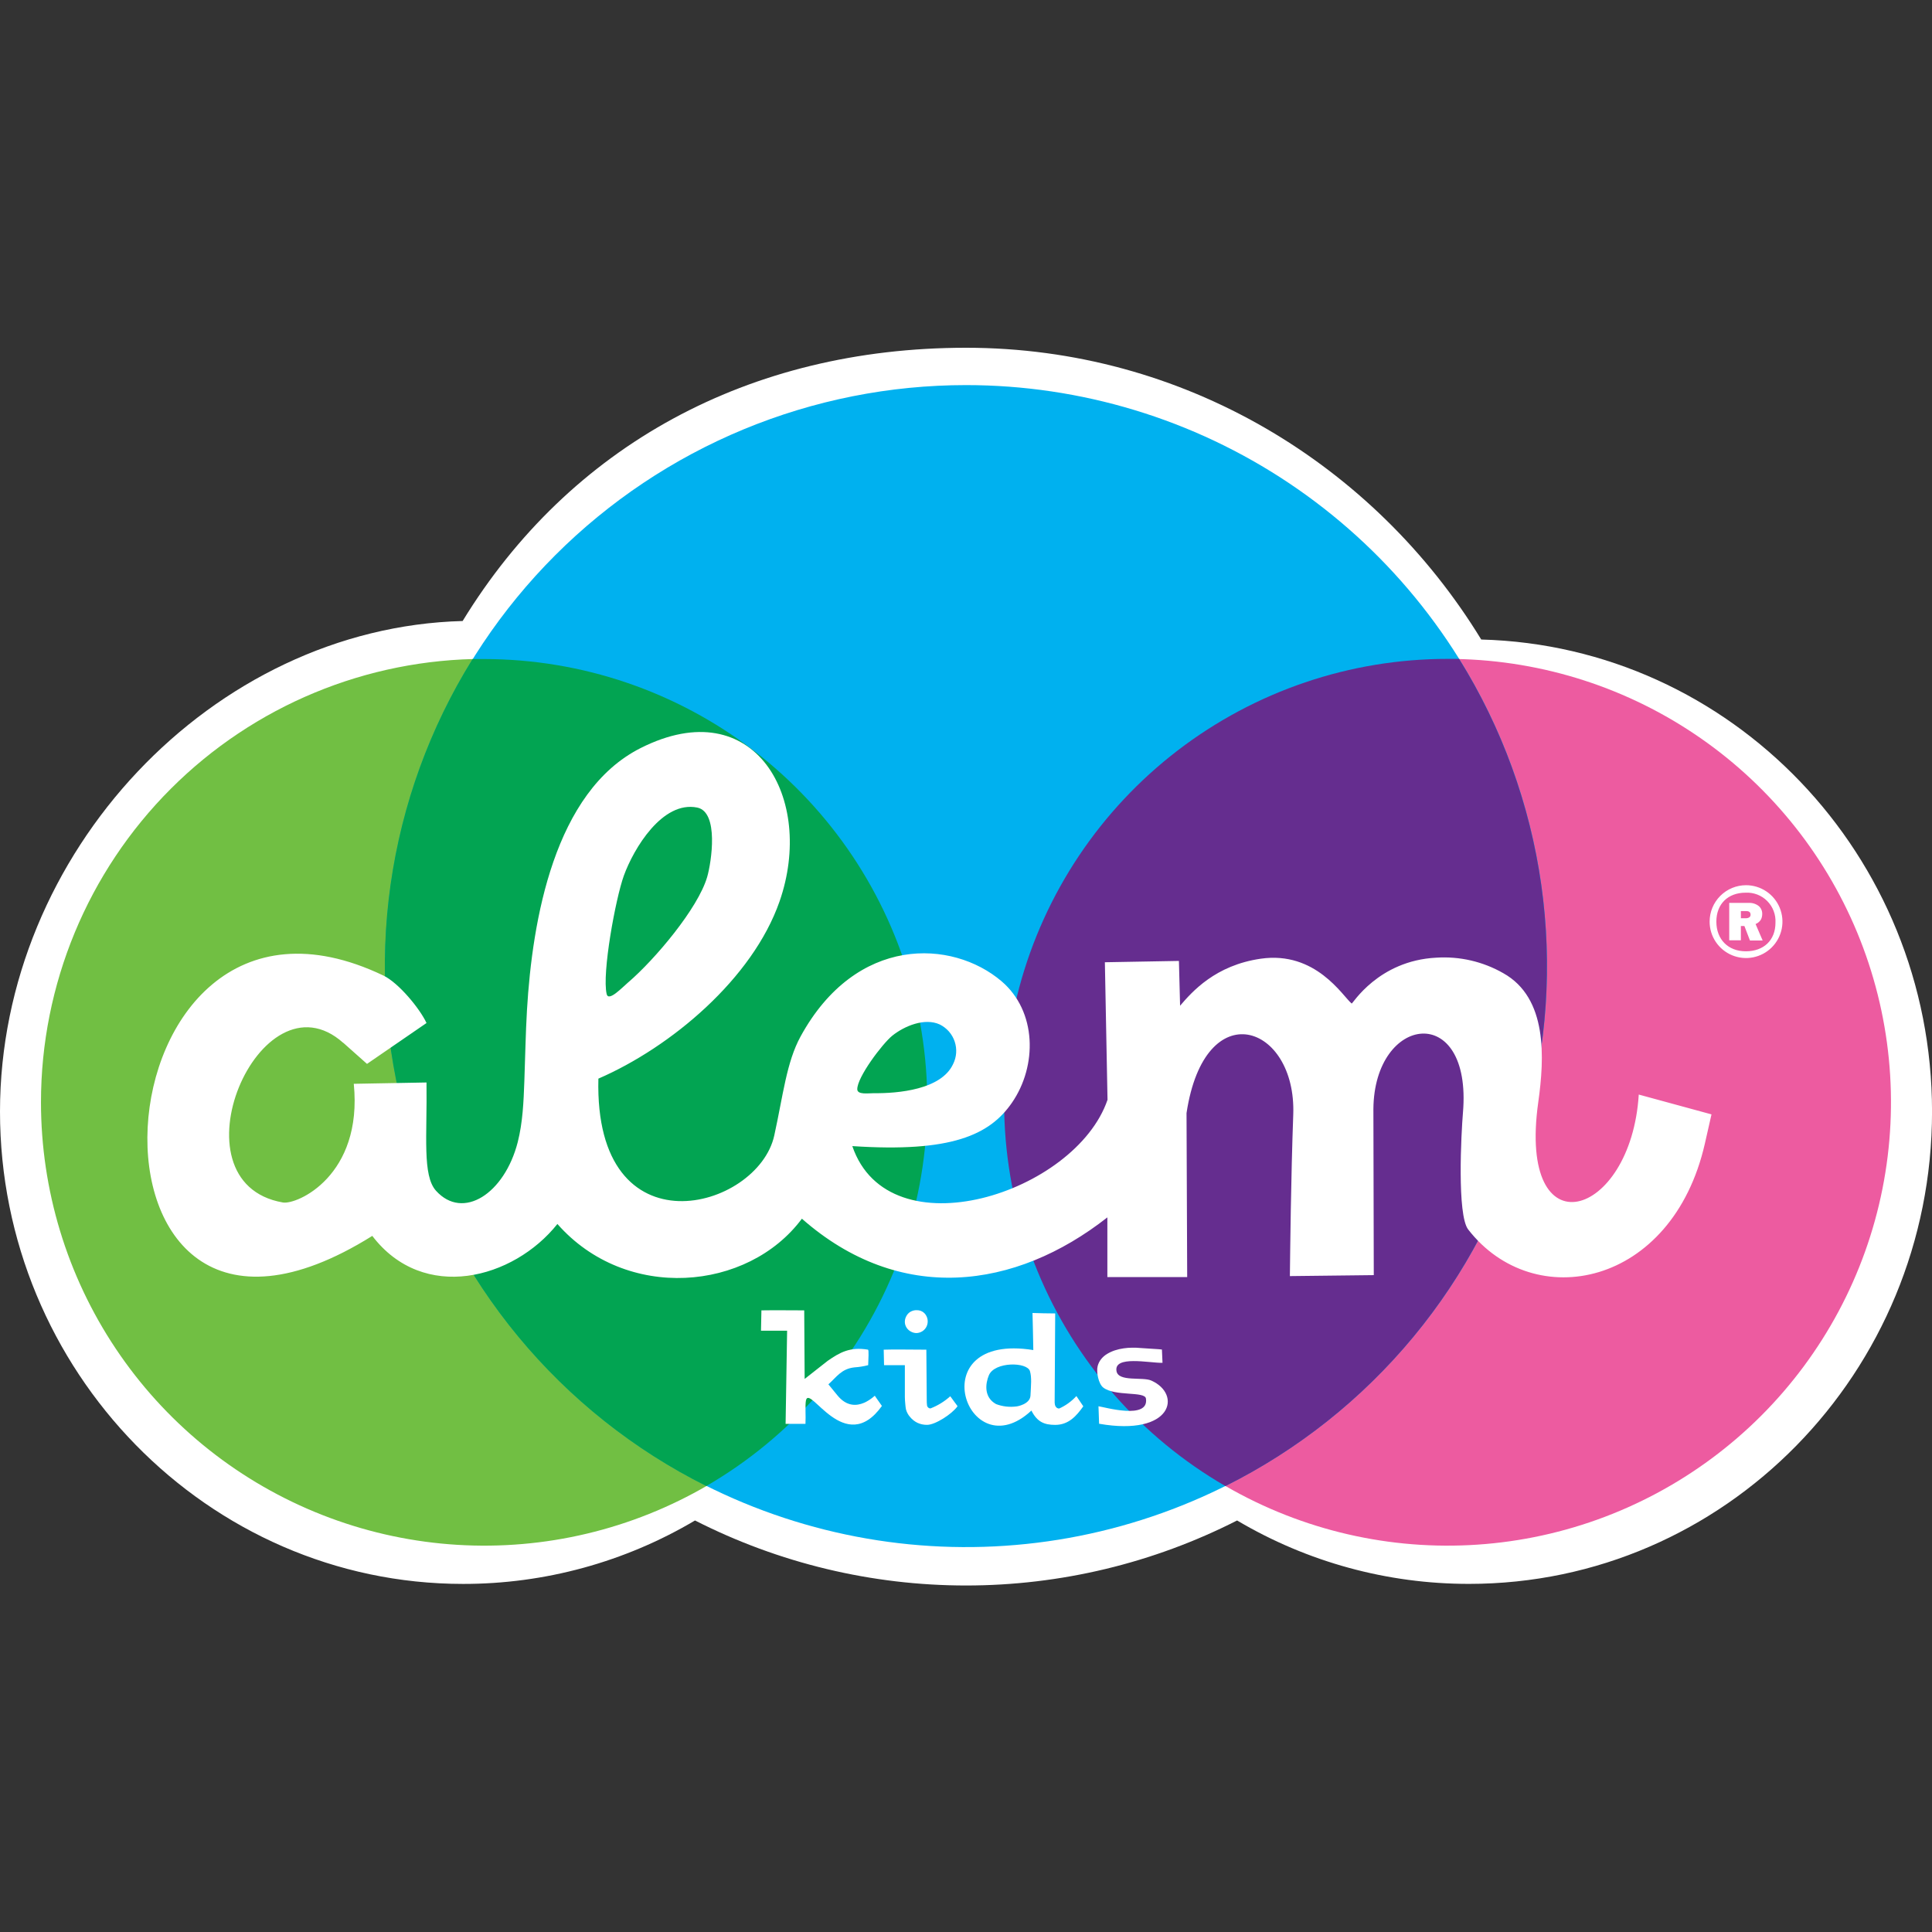
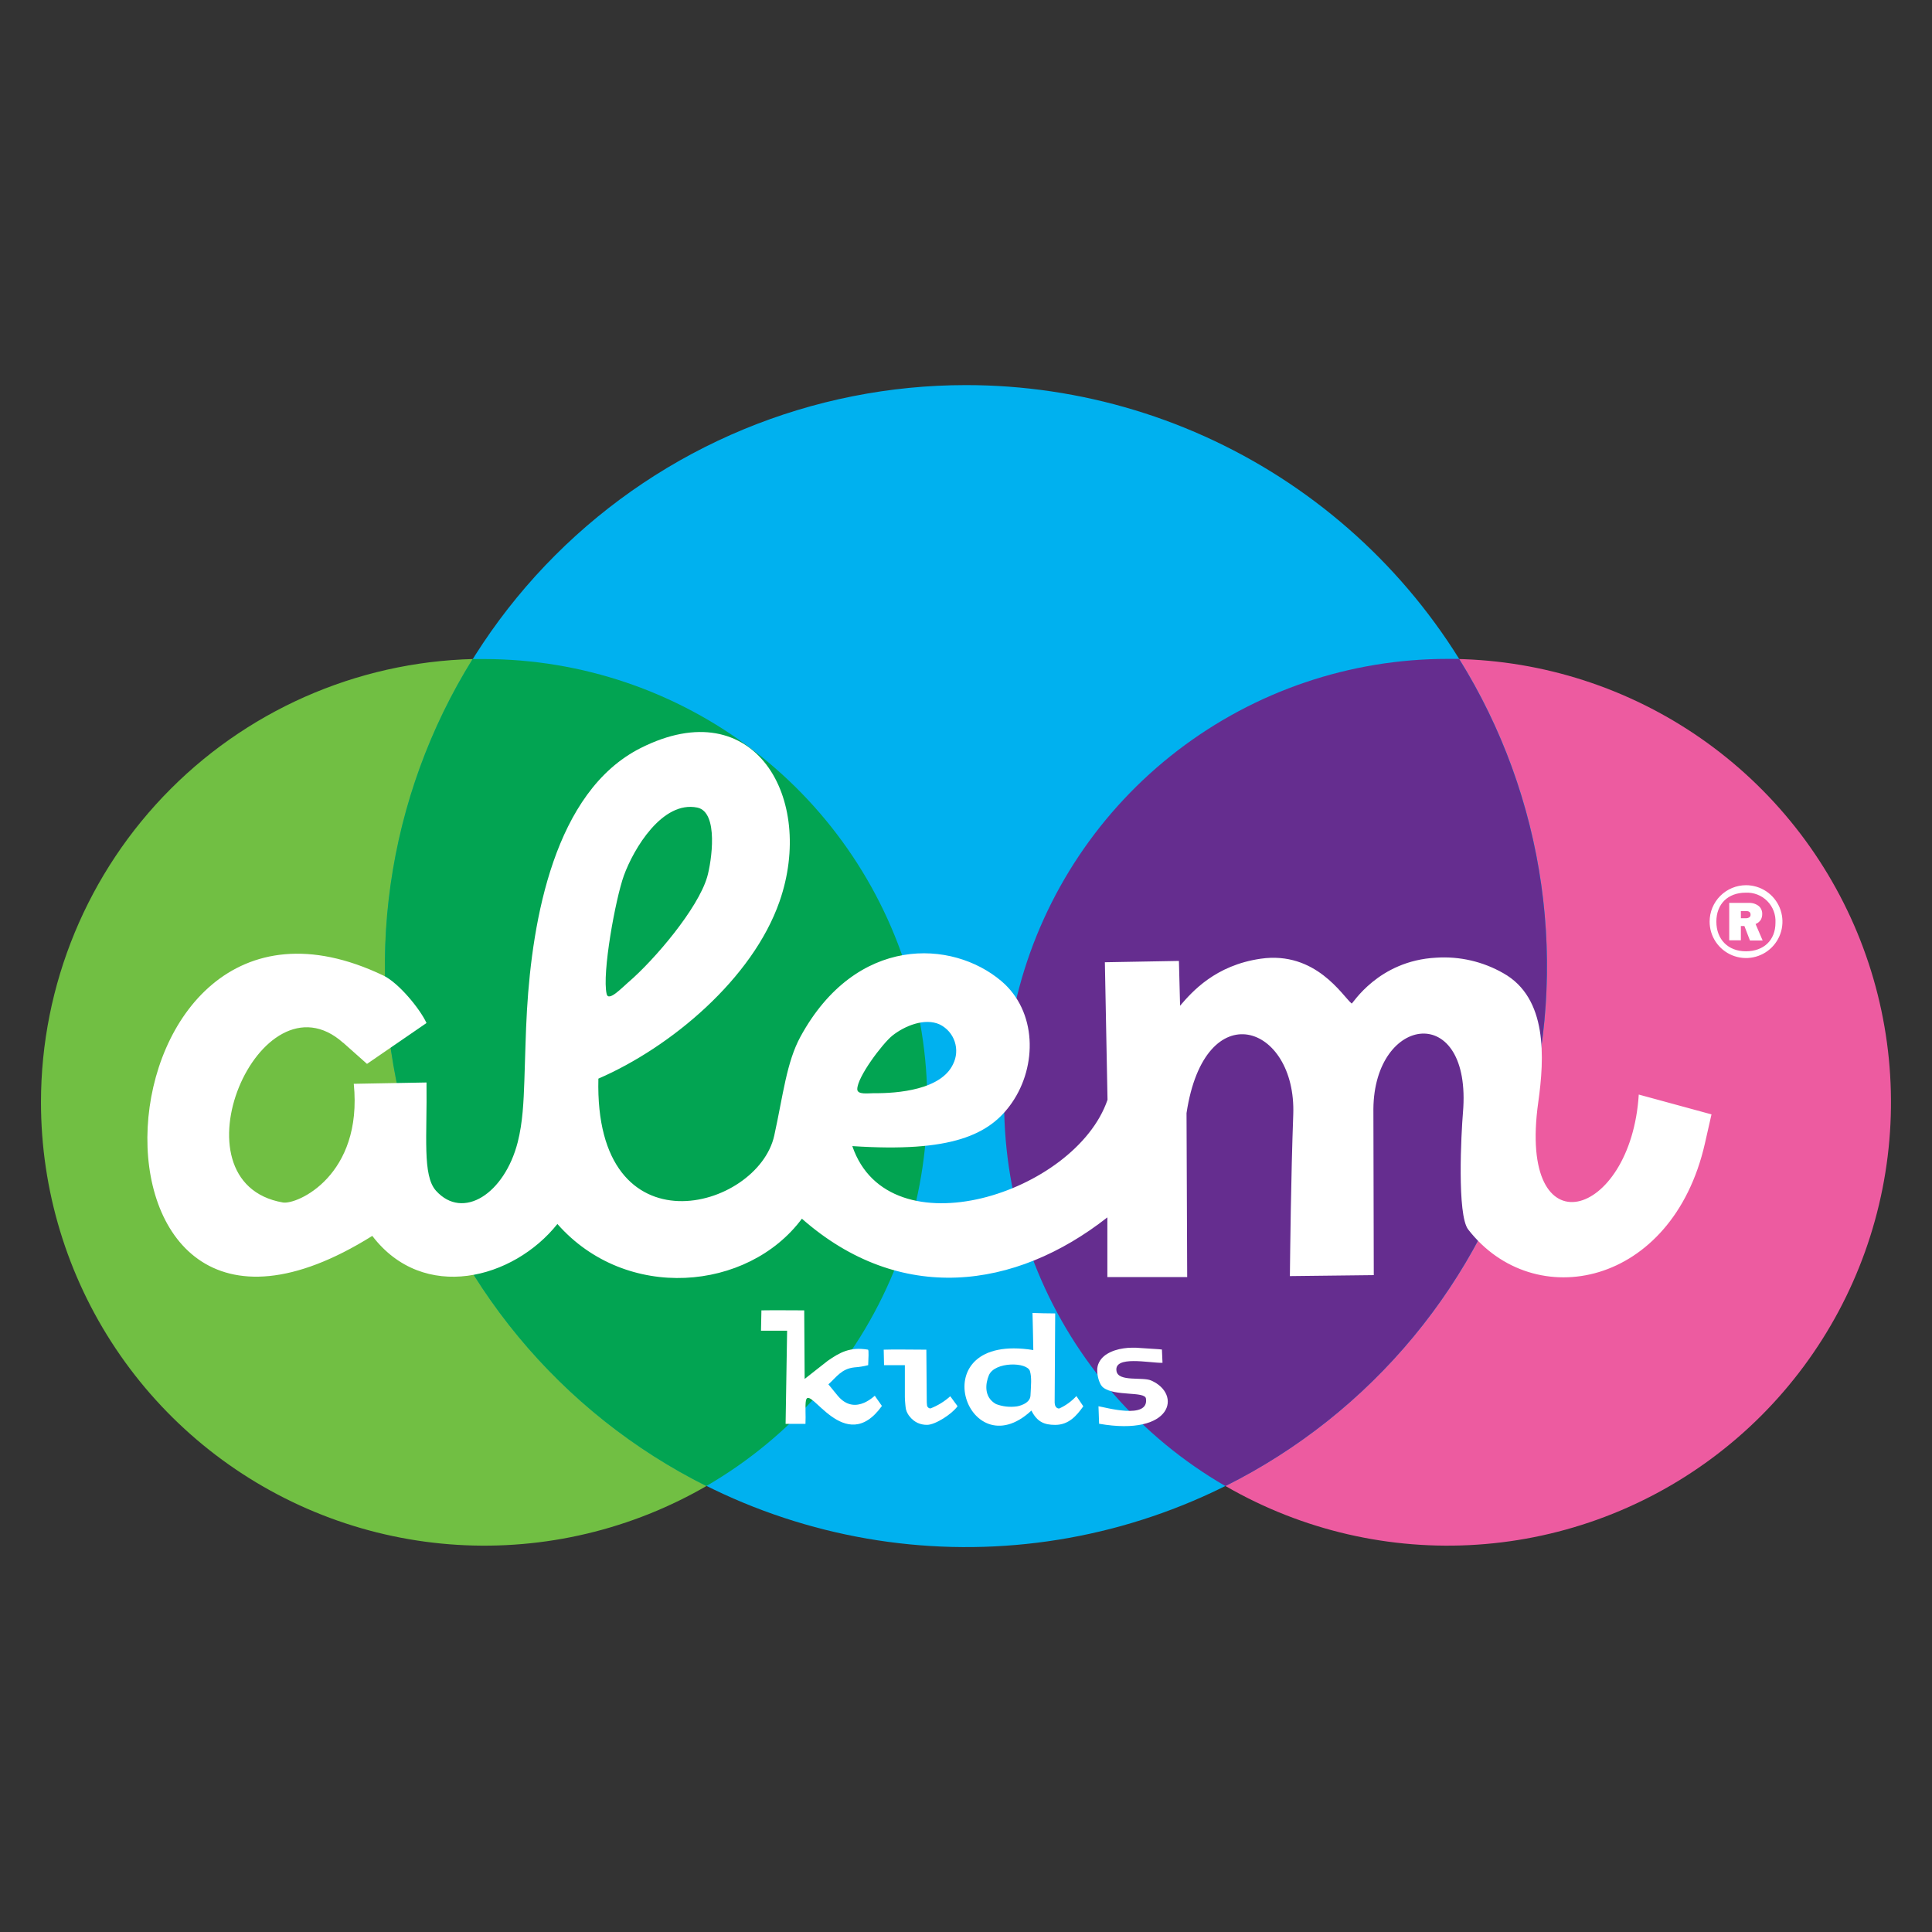
<svg xmlns="http://www.w3.org/2000/svg" width="200" height="200" viewBox="0 0 200 200" fill="none">
  <rect x="0" y="0" width="200" height="200" fill="#333333" stroke="none" />
  <g clip-path="url(#clip0)">
-     <path fill-rule="evenodd" clip-rule="evenodd" d="M153.337 66.203C179.226 66.89 200.004 88.508 200.004 115.075C200.004 142.076 178.543 163.963 152.072 163.963C143.625 163.972 135.331 161.705 128.064 157.399C119.373 161.823 109.758 164.13 100.006 164.13C90.254 164.13 80.639 161.823 71.948 157.399C64.68 161.707 56.385 163.976 47.936 163.967C21.461 163.963 0 141.859 0 115.075C0 88.291 22 64.97 47.892 64.287C58.984 46.152 77.504 36 100.006 36C122.508 36 142.245 48.052 153.337 66.203Z" fill="white" />
    <path fill-rule="evenodd" clip-rule="evenodd" d="M50.142 68.208C59.22 68.208 68.094 70.9 75.642 75.944C83.191 80.987 89.073 88.156 92.547 96.543C96.021 104.93 96.93 114.159 95.159 123.063C93.387 131.967 89.015 140.145 82.596 146.564C76.176 152.983 67.998 157.354 59.094 159.125C50.19 160.895 40.961 159.986 32.574 156.511C24.187 153.037 17.019 147.153 11.976 139.604C6.933 132.056 4.242 123.181 4.242 114.103C4.244 101.93 9.08 90.257 17.687 81.65C26.295 73.043 37.969 68.208 50.142 68.208" fill="#71BF43" />
    <path fill-rule="evenodd" clip-rule="evenodd" d="M149.85 68.208C158.929 68.207 167.803 70.898 175.352 75.942C182.901 80.985 188.784 88.153 192.259 96.54C195.733 104.927 196.643 114.157 194.872 123.06C193.101 131.964 188.729 140.143 182.31 146.563C175.891 152.982 167.712 157.354 158.808 159.124C149.904 160.895 140.675 159.986 132.288 156.512C123.901 153.037 116.732 147.153 111.689 139.605C106.646 132.056 103.954 123.181 103.955 114.103C103.956 101.931 108.792 90.258 117.399 81.651C126.006 73.045 137.679 68.209 149.85 68.208" fill="#ED5BA0" />
    <path fill-rule="evenodd" clip-rule="evenodd" d="M100.002 39.865C111.897 39.865 123.526 43.392 133.416 50.001C143.307 56.609 151.016 66.002 155.568 76.992C160.121 87.982 161.312 100.075 158.992 111.742C156.671 123.409 150.943 134.126 142.532 142.537C134.121 150.949 123.405 156.678 111.738 158.999C100.071 161.32 87.978 160.129 76.988 155.578C65.998 151.026 56.605 143.318 49.995 133.428C43.386 123.537 39.858 111.909 39.857 100.014C39.856 92.115 41.412 84.294 44.434 76.996C47.456 69.698 51.887 63.068 57.472 57.482C63.057 51.897 69.687 47.466 76.984 44.443C84.282 41.421 92.103 39.865 100.002 39.865" fill="#00B1EF" />
    <path fill-rule="evenodd" clip-rule="evenodd" d="M151.056 68.224C155.48 75.334 158.372 83.29 159.546 91.582C160.719 99.874 160.149 108.32 157.871 116.379C155.593 124.437 151.657 131.932 146.317 138.383C140.976 144.833 134.347 150.098 126.855 153.839C118.113 148.78 111.284 140.978 107.426 131.643C103.568 122.308 102.897 111.961 105.517 102.206C108.136 92.451 113.9 83.832 121.916 77.686C129.931 71.539 139.75 68.207 149.85 68.208C150.255 68.208 150.656 68.208 151.056 68.208" fill="#652D8F" />
    <path fill-rule="evenodd" clip-rule="evenodd" d="M73.117 153.835C65.626 150.093 58.998 144.829 53.658 138.378C48.318 131.928 44.383 124.434 42.105 116.375C39.828 108.317 39.258 99.872 40.431 91.58C41.605 83.289 44.496 75.334 48.92 68.224C49.319 68.224 49.721 68.224 50.126 68.224C60.219 68.232 70.029 71.567 78.037 77.713C86.044 83.859 91.802 92.473 94.42 102.221C97.038 111.97 96.37 122.309 92.519 131.64C88.668 140.97 81.849 148.771 73.117 153.835" fill="#02A452" />
    <path fill-rule="evenodd" clip-rule="evenodd" d="M65.058 101.669C64.407 102.227 62.993 103.738 62.801 102.902C62.302 100.765 63.717 93.044 64.58 90.649C65.601 87.837 68.574 82.867 72.177 83.599C74.439 84.061 73.652 89.247 73.206 90.786C72.25 94.06 67.766 99.347 65.062 101.669H65.058ZM90.457 113.167C89.87 113.167 88.757 113.344 88.745 112.765C88.721 111.52 91.34 108.053 92.361 107.221C93.61 106.217 95.719 105.329 97.29 106.056C97.651 106.235 97.972 106.483 98.237 106.786C98.501 107.089 98.703 107.442 98.83 107.824C98.957 108.205 99.008 108.608 98.979 109.01C98.95 109.411 98.841 109.803 98.66 110.162C97.431 112.801 92.975 113.195 90.453 113.167H90.457ZM35.53 107.944L37.993 110.134L44.152 105.903C43.485 104.445 41.279 101.749 39.684 100.986C9.067 86.338 5.624 148.532 38.539 127.939C43.842 134.885 53.159 132.414 57.702 126.706C64.813 134.789 77.424 133.676 83.012 126.159C93.164 135.09 105.084 133.519 114.634 126.023V132.202H122.897L122.829 115.228C124.717 102.734 134.214 106.032 133.877 115.381C133.636 122.005 133.56 129.466 133.528 132.101L142.213 132.001L142.173 114.806C142.257 105.003 152.413 103.67 151.445 115.172C151.264 117.309 150.819 125.766 151.984 127.272C158.789 136.058 173.115 133.21 176.49 118.374L177.173 115.36L169.644 113.308C168.841 126.216 157.062 129.65 159.239 114.111C159.886 109.495 160.215 103.316 155.623 100.745C153.517 99.539 151.103 98.98 148.681 99.138C142.655 99.447 140.008 103.959 139.923 103.887C138.987 103.107 136.207 98.423 130.506 99.246C125.814 99.925 123.416 102.649 122.162 104.112L122.042 99.475L114.376 99.612L114.65 113.85C111.347 123.532 92.019 129.747 88.231 118.643C98.487 119.326 102.445 117.494 104.747 114.167C107.402 110.331 107.33 104.686 103.678 101.577C98.576 97.234 88.625 96.78 82.872 107.301C81.417 109.961 81.068 113.384 80.152 117.546C78.46 125.259 61.483 129.9 61.945 111.66C69.453 108.406 77.906 101.319 80.698 93.317C84.402 82.695 78.151 71.478 66.324 77.436C57.369 81.947 55.103 95.269 54.553 104.541C54.408 107.004 54.372 109.471 54.28 111.934C54.203 114.043 54.115 116.184 53.597 118.229C52.227 123.58 47.928 126.356 45.136 123.267C43.706 121.68 44.228 117.61 44.152 112.058L36.623 112.195C37.571 121.704 30.75 124.737 29.279 124.48C17.424 122.407 26.917 100.279 35.526 107.952L35.53 107.944Z" fill="white" />
    <path fill-rule="evenodd" clip-rule="evenodd" d="M180.712 92.3C181.139 92.28 181.565 92.35 181.963 92.504C182.361 92.659 182.722 92.895 183.023 93.198C183.324 93.501 183.558 93.864 183.71 94.263C183.862 94.662 183.929 95.088 183.906 95.514C183.906 97.41 182.625 98.588 180.728 98.588C178.832 98.588 177.567 97.306 177.567 95.41C177.567 93.514 178.816 92.3 180.712 92.3ZM180.749 91.746C181.472 91.746 182.18 91.961 182.782 92.363C183.384 92.765 183.853 93.337 184.13 94.005C184.407 94.674 184.479 95.41 184.338 96.12C184.197 96.83 183.848 97.482 183.336 97.994C182.825 98.506 182.172 98.854 181.463 98.995C180.753 99.137 180.017 99.064 179.348 98.787C178.679 98.51 178.108 98.041 177.705 97.439C177.303 96.837 177.089 96.13 177.089 95.406C177.09 94.436 177.476 93.505 178.162 92.819C178.848 92.133 179.778 91.747 180.749 91.746V91.746Z" fill="white" />
    <path d="M180.712 92.3C181.139 92.28 181.565 92.35 181.963 92.504C182.361 92.659 182.722 92.895 183.023 93.198C183.324 93.501 183.558 93.864 183.71 94.263C183.862 94.662 183.929 95.088 183.906 95.514C183.906 97.41 182.625 98.588 180.728 98.588C178.832 98.588 177.567 97.306 177.567 95.41C177.567 93.514 178.816 92.3 180.712 92.3ZM180.749 91.746C181.472 91.746 182.18 91.961 182.782 92.363C183.384 92.765 183.853 93.337 184.13 94.005C184.407 94.674 184.479 95.41 184.338 96.12C184.197 96.83 183.848 97.482 183.336 97.994C182.825 98.506 182.172 98.854 181.463 98.995C180.753 99.137 180.017 99.064 179.348 98.787C178.679 98.51 178.108 98.041 177.705 97.439C177.303 96.837 177.089 96.13 177.089 95.406C177.09 94.436 177.476 93.505 178.162 92.819C178.848 92.133 179.778 91.747 180.749 91.746V91.746Z" stroke="white" stroke-width="0.22" stroke-miterlimit="22.93" />
    <path d="M180.218 95.056H180.724C180.85 95.062 180.975 95.03 181.082 94.964C181.127 94.933 181.163 94.892 181.187 94.843C181.211 94.795 181.222 94.741 181.218 94.687C181.218 94.438 181.066 94.313 180.761 94.313H180.214L180.218 95.056ZM182.468 97.358H181.154L180.58 95.86H180.214V97.338H179.009V93.469H181.018C181.389 93.447 181.757 93.558 182.054 93.783C182.175 93.883 182.271 94.01 182.335 94.154C182.399 94.297 182.429 94.453 182.424 94.61C182.428 94.816 182.381 95.018 182.287 95.201C182.157 95.407 181.964 95.566 181.737 95.655L182.468 97.358Z" fill="white" />
    <path d="M106.675 144.471C106.727 143.398 106.816 142.619 106.623 141.948C106.346 140.976 102.955 140.935 102.364 142.378C102.031 143.181 101.802 144.623 103.112 145.351C103.787 145.607 104.517 145.689 105.233 145.592C105.297 145.592 106.631 145.363 106.675 144.471V144.471ZM109.234 135.962L109.178 145.029C109.169 145.164 109.18 145.299 109.21 145.431C109.234 145.54 109.292 145.638 109.375 145.712C109.451 145.777 109.548 145.812 109.648 145.809C110.323 145.504 110.928 145.065 111.428 144.519L112.143 145.58C111.456 146.544 110.644 147.504 109.234 147.504C108.085 147.504 107.358 147.183 106.771 146.021C100.106 152.232 95.185 137.866 106.968 139.758C106.968 139.18 106.884 135.918 106.884 135.918C107.499 135.942 108.539 135.966 109.234 135.966V135.962Z" fill="white" />
-     <path d="M94.896 135.632C95.044 135.625 95.193 135.649 95.331 135.703C95.47 135.757 95.595 135.84 95.699 135.946C95.872 136.128 95.985 136.358 96.023 136.605C96.061 136.853 96.022 137.107 95.912 137.332C95.815 137.527 95.666 137.692 95.482 137.81C95.298 137.927 95.086 137.993 94.868 137.999C94.671 137.996 94.478 137.945 94.305 137.85C94.123 137.758 93.968 137.619 93.855 137.448C93.749 137.288 93.685 137.102 93.671 136.91C93.657 136.69 93.704 136.47 93.807 136.275C93.904 136.075 94.058 135.907 94.249 135.793C94.45 135.679 94.677 135.622 94.908 135.628" fill="white" />
    <path d="M83.253 135.669L83.297 142.747C83.297 142.747 85.608 140.927 85.68 140.875C86.933 140.003 87.99 139.409 89.846 139.714C89.974 139.734 89.882 140.71 89.874 141.321C89.408 141.442 88.932 141.518 88.452 141.55C87.094 141.695 86.588 142.567 85.756 143.306L86.692 144.451C88.605 146.793 90.806 144.145 90.569 144.507L91.296 145.543C87.451 150.907 83.779 143.201 83.43 144.985C83.33 145.511 83.43 146.548 83.382 147.395H81.325L81.482 137.754H78.778L78.822 135.648C80.236 135.624 81.855 135.648 83.241 135.648" fill="white" />
    <path d="M95.896 139.746L95.936 144.844C95.931 145.067 95.942 145.29 95.968 145.511C95.987 145.593 96.032 145.667 96.097 145.72C96.159 145.774 96.24 145.802 96.322 145.801C97.076 145.509 97.771 145.081 98.371 144.539L99.126 145.568C98.568 146.371 96.82 147.5 95.977 147.5C95.632 147.506 95.29 147.434 94.976 147.291C94.679 147.147 94.417 146.94 94.209 146.684C94.01 146.461 93.866 146.194 93.787 145.905C93.757 145.75 93.736 145.593 93.723 145.435C93.691 145.106 93.671 144.836 93.671 144.631V141.325H91.517L91.481 139.718C92.361 139.678 94.739 139.718 95.9 139.718" fill="white" />
    <path d="M113.778 147.387L113.714 145.576C114.32 145.656 118.976 147.014 118.627 144.772C118.506 144.005 115.413 144.575 114.208 143.639C113.722 143.266 113.464 142.032 113.633 141.401C113.703 141.139 113.828 140.894 113.999 140.682C114.173 140.471 114.382 140.291 114.617 140.152C114.871 140.001 115.14 139.878 115.421 139.786C115.71 139.692 116.007 139.624 116.309 139.582C116.604 139.537 116.902 139.514 117.201 139.513C117.506 139.513 117.783 139.513 118.04 139.545C118.442 139.582 120.17 139.67 120.282 139.702L120.342 141.08C118.996 141.108 115.272 140.277 115.582 141.948C115.791 143.069 118.273 142.518 119.165 142.908C122.379 144.314 121.379 148.713 113.782 147.387" fill="white" />
  </g>
  <defs>
    <clipPath id="clip0">
      <rect width="200" height="200" fill="white" />
    </clipPath>
  </defs>
</svg>